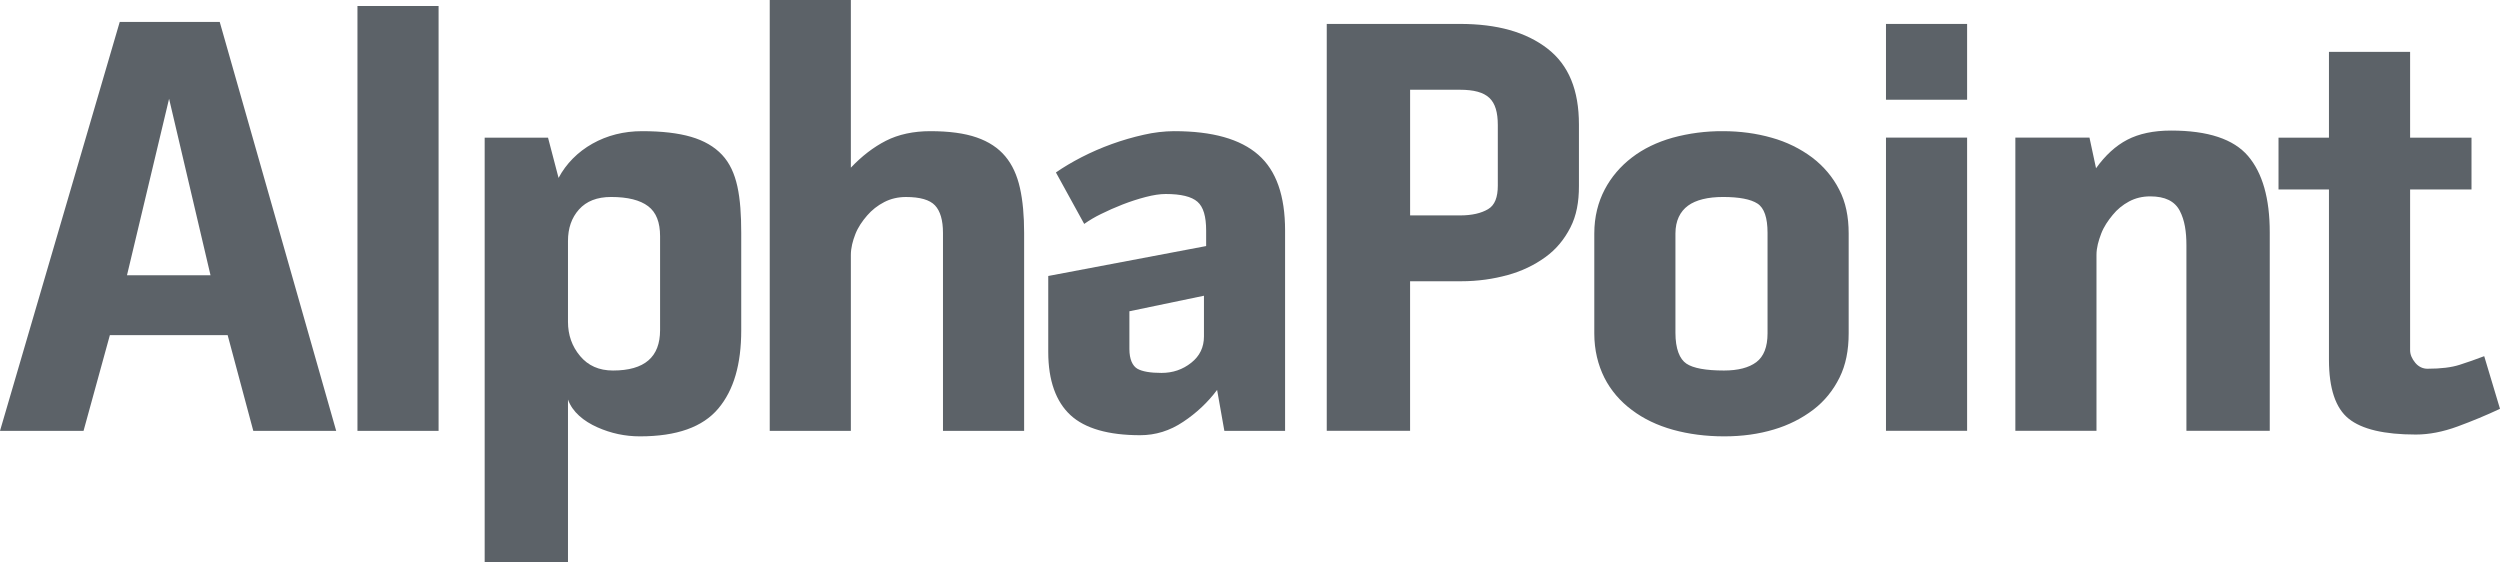
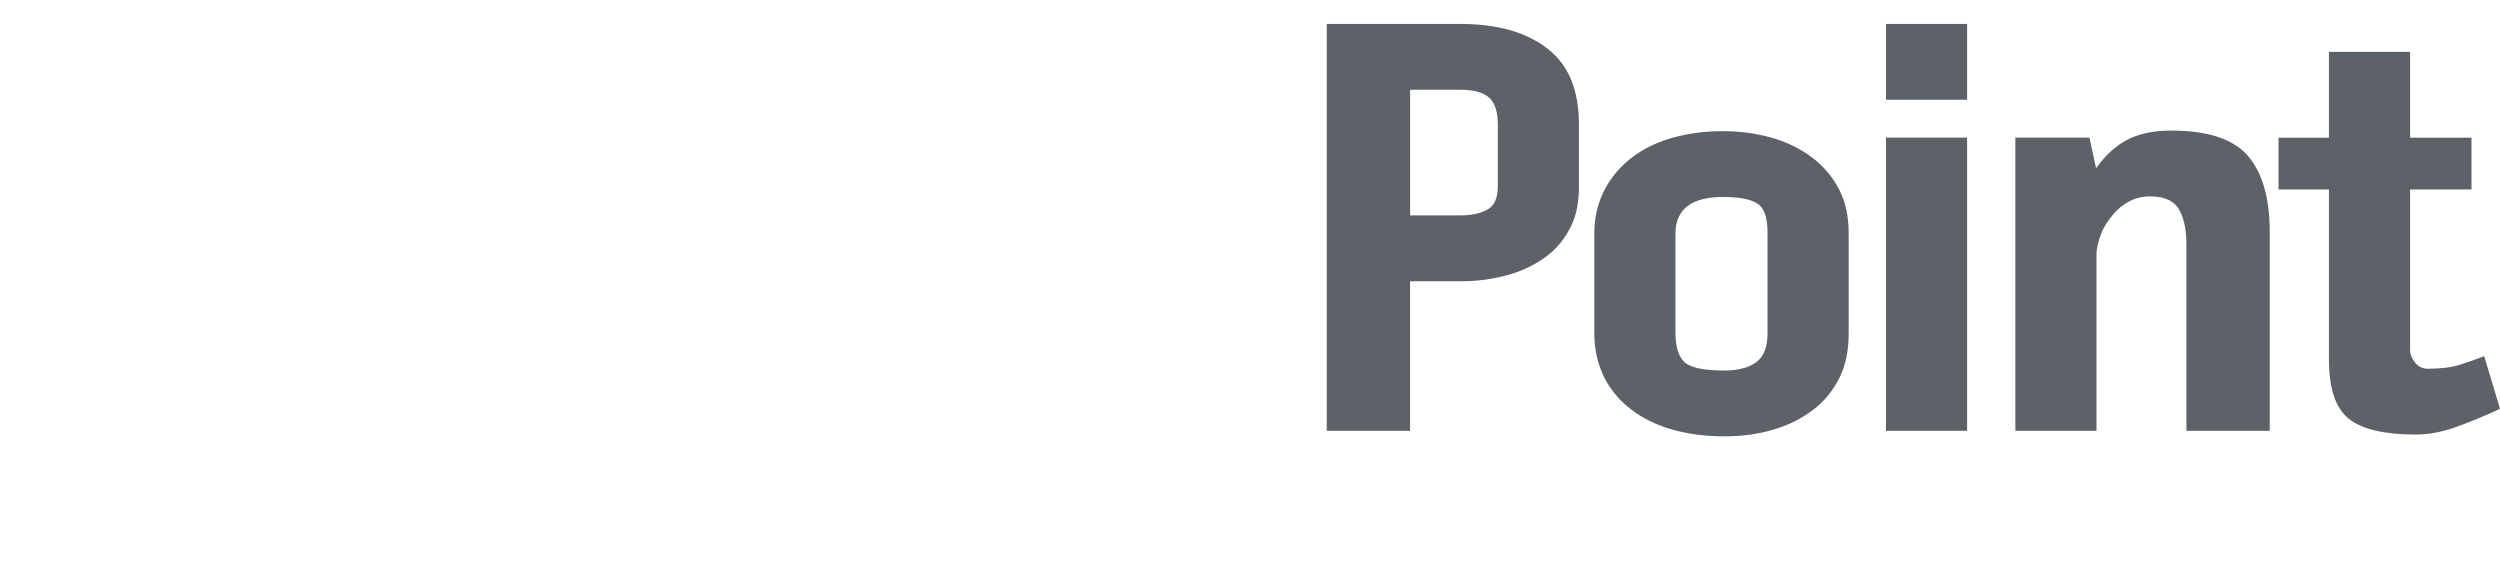
<svg xmlns="http://www.w3.org/2000/svg" width="120" height="27" viewBox="0 0 120 27" fill="none">
-   <path fill-rule="evenodd" clip-rule="evenodd" d="M5.747 1.053L0 20.681H4.01L5.274 16.085H10.927L12.158 20.681H16.137L10.547 1.054H5.747V1.053ZM8.116 4.74L10.105 13.213H6.095L8.116 4.74V4.74ZM17.158 20.681H21.052V0.287H17.158V20.681ZM31.684 11.338C31.684 10.673 31.5 10.192 31.111 9.898C30.721 9.603 30.131 9.455 29.332 9.455C28.657 9.455 28.15 9.656 27.792 10.054C27.434 10.454 27.263 10.958 27.263 11.566V15.446C27.263 16.073 27.452 16.621 27.842 17.087C28.232 17.552 28.75 17.785 29.424 17.785C30.939 17.785 31.684 17.139 31.684 15.845V11.339V11.338ZM30.822 6.296C31.768 6.296 32.553 6.387 33.174 6.569C33.795 6.751 34.289 7.038 34.658 7.431C35.026 7.823 35.258 8.331 35.395 8.953C35.531 9.575 35.579 10.317 35.579 11.179V15.861C35.579 17.47 35.227 18.719 34.479 19.609C33.731 20.5 32.484 20.945 30.716 20.945C30 20.945 29.326 20.8 28.674 20.51C28.021 20.22 27.474 19.776 27.263 19.177V27H23.264V6.607H26.305L26.811 8.54C27.172 7.86 27.736 7.29 28.437 6.896C29.142 6.5 29.937 6.296 30.822 6.296ZM44.653 6.296C45.558 6.296 46.3 6.396 46.88 6.598C47.458 6.798 47.916 7.1 48.253 7.503C48.59 7.904 48.821 8.412 48.958 9.025C49.095 9.638 49.158 10.355 49.158 11.179V20.681H45.263V11.179C45.263 10.566 45.131 10.126 44.879 9.858C44.626 9.59 44.16 9.456 43.486 9.456C43.107 9.456 42.759 9.537 42.443 9.7C42.126 9.863 41.847 10.083 41.621 10.346C41.389 10.614 41.184 10.911 41.058 11.236C40.931 11.562 40.841 11.897 40.841 12.241V20.681H36.947V0H40.841V8.048C41.368 7.493 41.926 7.062 42.526 6.756C43.126 6.45 43.852 6.296 44.652 6.296H44.653ZM57.79 14.195L54.211 14.941V16.751C54.211 17.25 54.363 17.565 54.595 17.7C54.827 17.833 55.223 17.9 55.75 17.9C56.297 17.9 56.77 17.738 57.18 17.412C57.591 17.087 57.79 16.665 57.79 16.148V14.195ZM56.368 6.296C58.2 6.296 59.536 6.674 60.4 7.431C61.263 8.187 61.684 9.398 61.684 11.064V20.681H58.769L58.421 18.716C57.978 19.309 57.428 19.827 56.794 20.247C56.153 20.678 55.463 20.89 54.727 20.89C53.21 20.89 52.079 20.569 51.384 19.927C50.69 19.286 50.316 18.273 50.316 16.894V13.247L57.895 11.811V11.064C57.895 10.394 57.764 9.934 57.479 9.685C57.194 9.436 56.69 9.312 55.953 9.312C55.678 9.312 55.361 9.36 54.992 9.456C54.623 9.552 54.257 9.671 53.888 9.814C53.519 9.958 53.173 10.112 52.846 10.274C52.564 10.411 52.295 10.569 52.042 10.748L50.684 8.278C51.042 8.029 51.452 7.785 51.916 7.545C52.854 7.064 53.858 6.701 54.901 6.468C55.381 6.357 55.874 6.299 56.368 6.295V6.296Z" fill="#5C6268" />
  <path fill-rule="evenodd" clip-rule="evenodd" d="M71.895 6.008C71.895 5.396 71.774 4.967 71.49 4.699C71.205 4.431 70.748 4.308 70.074 4.308H67.685V10.34H70.074C70.663 10.34 71.099 10.233 71.426 10.041C71.753 9.85 71.895 9.465 71.895 8.91V6.008V6.008ZM70.074 1.148C71.863 1.148 73.242 1.535 74.274 2.329C75.305 3.124 75.789 4.333 75.789 5.98V8.938C75.789 9.685 75.674 10.346 75.379 10.92C75.084 11.495 74.695 11.969 74.179 12.342C73.641 12.732 73.027 13.023 72.371 13.201C71.676 13.393 70.937 13.5 70.136 13.5H67.684V20.68H63.684V1.149H70.074V1.148ZM84.842 11.179C84.842 10.452 84.684 9.982 84.358 9.771C84.032 9.561 83.481 9.455 82.703 9.455C81.986 9.455 81.404 9.594 81.025 9.872C80.646 10.15 80.421 10.595 80.421 11.208V15.976C80.421 16.742 80.621 17.236 80.948 17.455C81.274 17.675 81.887 17.785 82.75 17.785C83.423 17.785 83.943 17.652 84.302 17.384C84.659 17.115 84.842 16.655 84.842 16.004V11.179H84.842ZM82.705 6.296C83.526 6.296 84.305 6.401 85.042 6.611C85.75 6.808 86.41 7.131 86.984 7.56C87.534 7.978 87.976 8.502 88.279 9.097C88.595 9.699 88.736 10.403 88.736 11.208V16.004C88.736 16.808 88.6 17.517 88.295 18.129C87.989 18.743 87.576 19.255 87.039 19.666C86.48 20.09 85.839 20.412 85.149 20.615C84.422 20.834 83.63 20.945 82.766 20.945C81.882 20.945 81.062 20.839 80.304 20.629C79.547 20.418 78.888 20.102 78.332 19.681C77.768 19.264 77.316 18.734 77.01 18.13C76.705 17.517 76.526 16.808 76.526 16.005V11.207C76.526 10.403 76.71 9.7 77.026 9.096C77.337 8.503 77.783 7.979 78.334 7.559C78.881 7.138 79.535 6.823 80.283 6.611C81.069 6.396 81.886 6.29 82.706 6.296H82.705ZM90.527 20.68H94.421V6.606H90.527V20.68ZM90.527 4.787H94.421V1.149H90.527V4.787V4.787ZM104.21 6.267C105.979 6.267 107.21 6.674 107.906 7.488C108.6 8.302 108.948 9.523 108.948 11.15V20.68H104.948V11.776C104.948 11.127 104.868 10.573 104.627 10.114C104.384 9.656 103.926 9.426 103.211 9.426C102.832 9.426 102.5 9.508 102.195 9.67C101.889 9.834 101.623 10.053 101.411 10.315C101.189 10.582 100.982 10.884 100.856 11.217C100.729 11.552 100.631 11.89 100.631 12.234V20.68H96.737V6.606H100.295L100.61 8.076C101.053 7.457 101.552 6.998 102.11 6.708C102.668 6.418 103.368 6.267 104.21 6.267V6.267ZM116.526 17.699C117.158 17.699 117.668 17.637 118.058 17.512C118.448 17.388 118.842 17.249 119.242 17.096L120 19.623C119.348 19.93 118.668 20.212 117.963 20.471C117.258 20.73 116.59 20.858 115.958 20.858C114.443 20.858 113.369 20.605 112.737 20.097C112.106 19.59 111.79 18.647 111.79 17.268V9.095H109.369V6.607H111.79V2.489H115.685V6.607H118.632V9.095H115.685V16.809C115.685 17.02 115.774 17.221 115.932 17.413C116.09 17.604 116.294 17.7 116.526 17.7" fill="#5C6268" />
</svg>